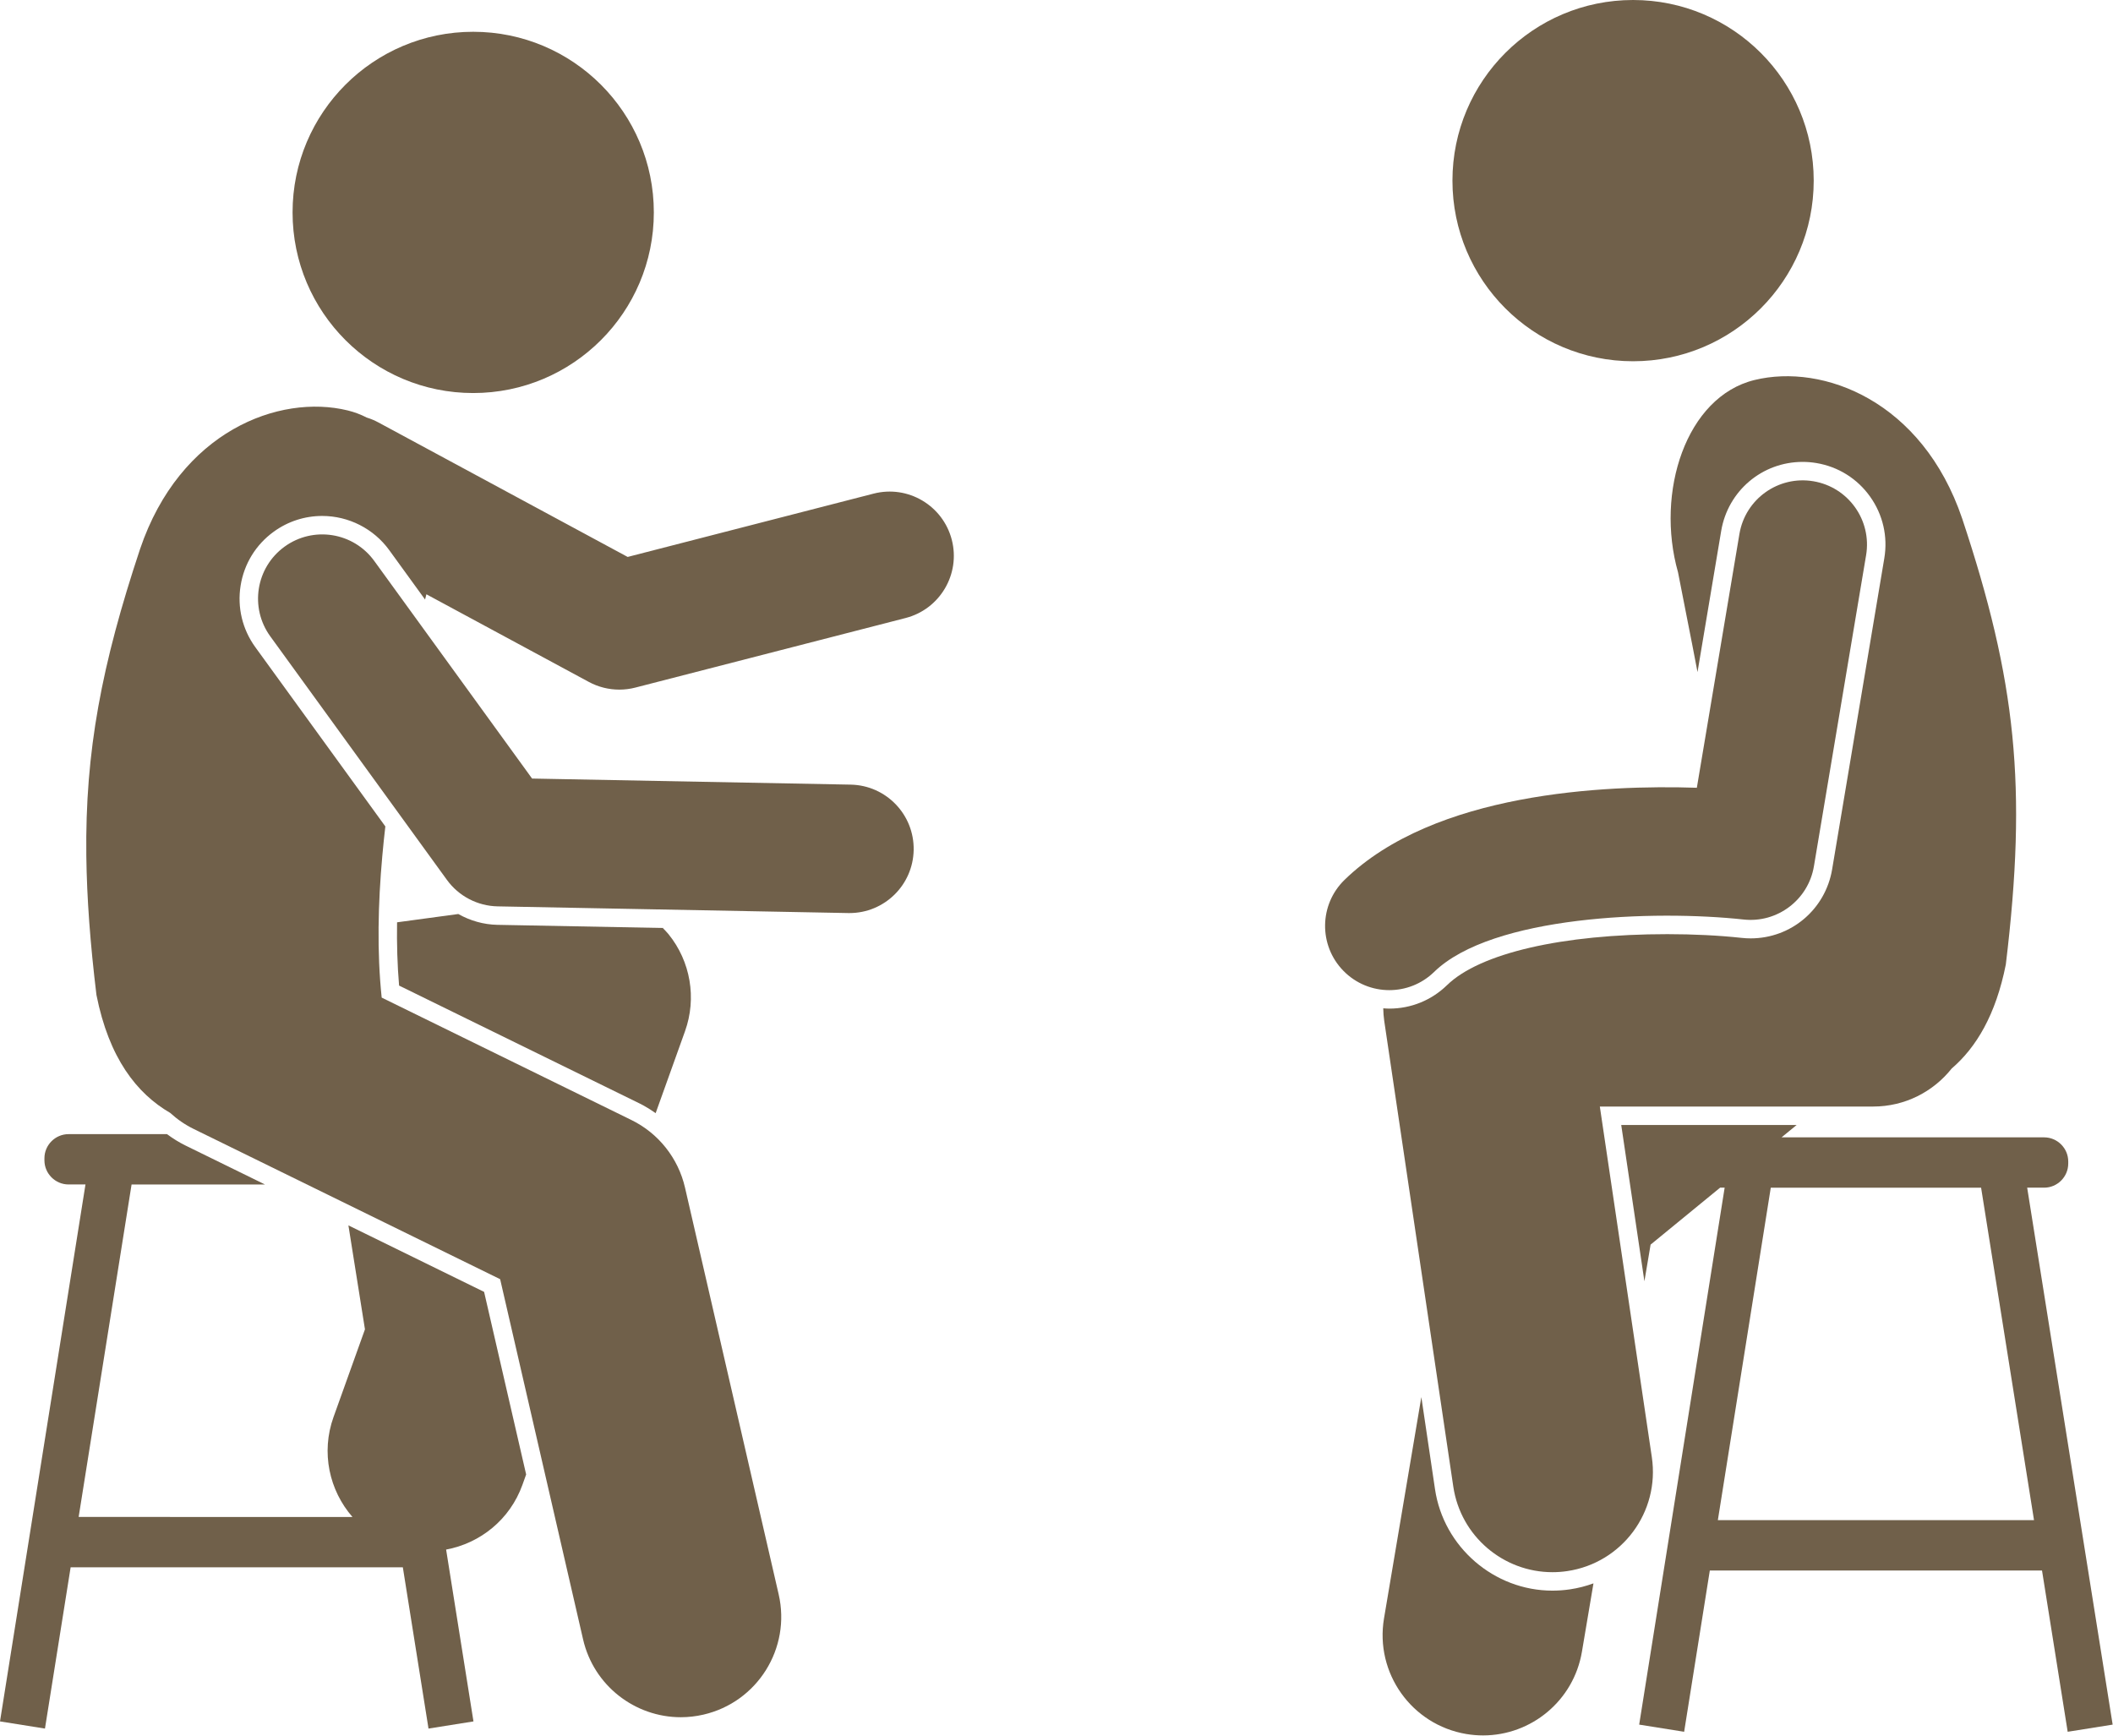
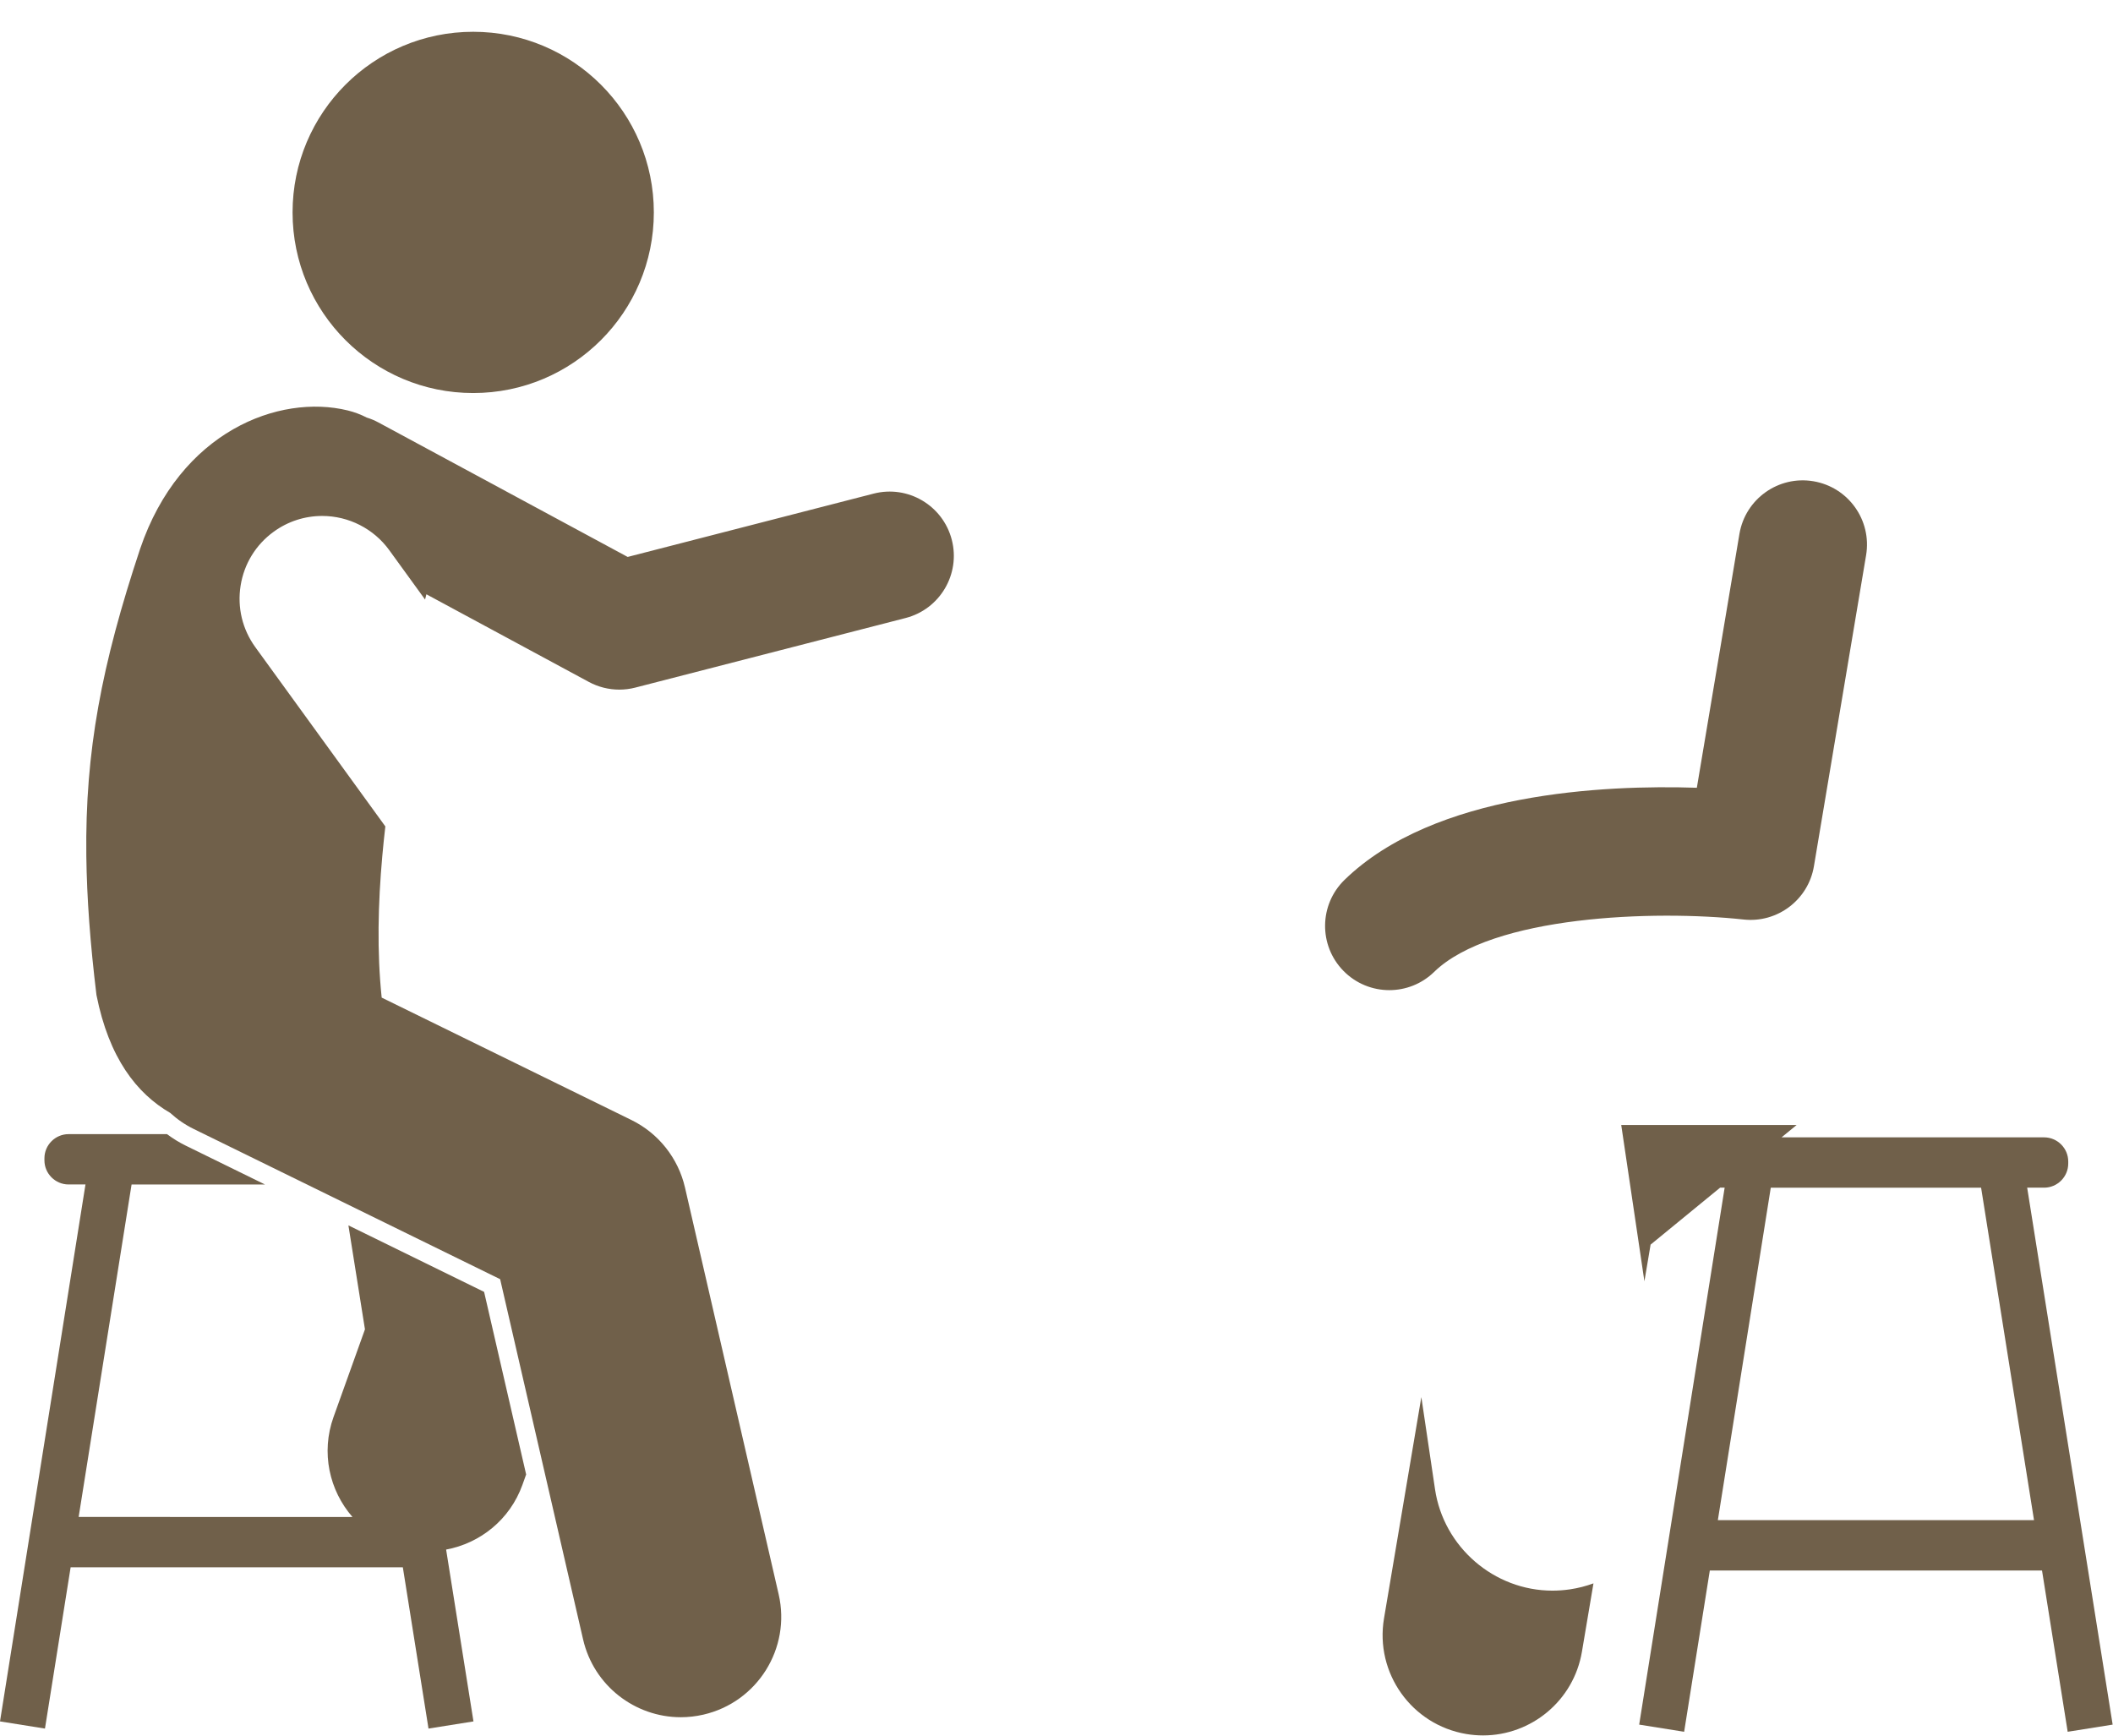
<svg xmlns="http://www.w3.org/2000/svg" fill="#70604a" height="216.2" preserveAspectRatio="xMidYMid meet" version="1" viewBox="0.0 0.0 263.2 216.2" width="263.2" zoomAndPan="magnify">
  <g id="change1_1">
    <path d="M108.815,61.489l-30.632,7.886l-31.05-16.754c-0.469-0.254-0.953-0.453-1.444-0.605c-0.745-0.382-1.535-0.684-2.373-0.889 c-8.547-2.091-20.901,2.601-25.87,17.266c-4.778,14.377-6.854,25.187-6.694,38.22c0.065,5.283,0.487,10.92,1.262,17.325 c1.565,7.868,5.009,12.265,9.188,14.693c0.856,0.781,1.83,1.462,2.923,1.998l38.173,18.712l10.331,44.867 c1.332,5.784,6.478,9.698,12.171,9.698c0.929,0,1.872-0.104,2.815-0.322c6.728-1.549,10.926-8.259,9.377-14.986l-11.667-50.667 c-0.846-3.669-3.299-6.762-6.68-8.419l-31.102-15.246c-0.598-5.719-0.456-11.712,0.079-17.662c0.11-1.224,0.235-2.444,0.377-3.661 L31.805,80.617c-1.615-2.227-2.267-4.95-1.834-7.667s1.897-5.103,4.124-6.718c1.771-1.284,3.86-1.962,6.041-1.962 c3.294,0,6.414,1.59,8.345,4.253l4.466,6.158c0.058-0.217,0.115-0.435,0.166-0.654l20.231,10.916 c1.176,0.636,2.483,0.96,3.799,0.96c0.667,0,1.338-0.084,1.995-0.253l33.667-8.667c4.279-1.102,6.854-5.463,5.753-9.741 C117.455,62.963,113.094,60.384,108.815,61.489z" fill="inherit" />
    <circle cx="58.943" cy="26.459" fill="inherit" r="22.5" />
-     <path d="M57.087,113.854l-7.628,1.034c-0.04,2.66,0.031,5.296,0.252,7.88l29.946,14.679c0.712,0.349,1.374,0.767,2.011,1.216 l3.659-10.209c1.473-4.11,0.695-8.691-2.053-12.084c-0.224-0.276-0.473-0.523-0.717-0.776l-20.611-0.392 C60.225,115.168,58.559,114.685,57.087,113.854z" fill="inherit" />
    <path d="M43.399,152.639l2.061,12.95l-3.917,10.93c-1.584,4.419-0.523,9.139,2.359,12.441H9.797l6.593-41.417h16.613l-9.891-4.849 c-0.808-0.396-1.578-0.875-2.308-1.42H8.542c-1.654,0-3.008,1.353-3.008,3.008v0.253c0,1.654,1.353,3.008,3.008,3.008h2.105 L0,214.428l5.601,0.892l3.198-20.091h41.379l3.198,20.091l5.601-0.892l-3.407-21.405c4.233-0.783,7.95-3.725,9.507-8.069 l0.461-1.287l-5.237-22.743L43.399,152.639z" fill="inherit" />
-     <path d="M46.618,69.873c-2.593-3.577-7.596-4.373-11.173-1.779c-3.576,2.594-4.373,7.596-1.778,11.173l22,30.333 c1.473,2.032,3.814,3.254,6.323,3.302l43.667,0.833c0.052,0.001,0.104,0.001,0.155,0.001c4.348,0,7.912-3.482,7.996-7.847 c0.084-4.417-3.429-8.067-7.847-8.151l-39.683-0.757L46.618,69.873z" fill="inherit" />
    <path d="M193.374,198.138c-7.27,0.001-13.557-5.429-14.625-12.63l-1.703-11.481l-4.65,27.565 c-1.148,6.808,3.439,13.257,10.247,14.405c0.704,0.118,1.403,0.176,2.094,0.176c5.99,0,11.281-4.319,12.311-10.423l1.437-8.517 c-0.93,0.341-1.906,0.593-2.923,0.744C194.838,198.084,194.103,198.138,193.374,198.138z" fill="inherit" />
    <path d="M254.617,147.943c1.654,0,3.008-1.354,3.008-3.008v-0.253c0-1.654-1.353-3.008-3.008-3.008h-32.702l1.877-1.538h-21.847 l2.887,19.466l0.77-4.566l8.66-7.094h0.565l-10.647,66.885l5.601,0.892l3.198-20.091h41.379l3.198,20.091l5.601-0.892 l-10.647-66.885H254.617z M253.362,189.36h-39.383l6.593-41.417h26.198L253.362,189.36z" fill="inherit" />
-     <circle cx="203.42" cy="22.5" fill="inherit" r="22.5" />
-     <path d="M233.322,137.837c3.967,0,7.496-1.854,9.786-4.737c3.053-2.623,5.494-6.685,6.741-12.954 c2.686-22.203,1.281-35.34-5.433-55.544c-4.97-14.665-17.324-19.357-25.871-17.266c-8.544,2.089-12.352,13.984-9.527,23.95 c0.719,3.761,1.587,7.967,2.428,12.431l2.95-17.583c0.835-4.982,5.102-8.598,10.145-8.598c0.572,0,1.15,0.048,1.719,0.144 c2.712,0.455,5.086,1.939,6.683,4.18s2.226,4.969,1.771,7.682l-6.5,38.75c-0.836,4.981-5.104,8.597-10.151,8.597 c-0.378,0-0.759-0.021-1.143-0.064c-2.776-0.302-5.971-0.462-9.231-0.462c-13.1,0-23.36,2.375-27.447,6.355 c-1.935,1.883-4.485,2.92-7.185,2.92c-0.254,0-0.505-0.019-0.756-0.037c0.011,0.523,0.045,1.047,0.122,1.571l8.601,58 c0.921,6.208,6.257,10.668,12.35,10.668c0.61,0,1.228-0.044,1.85-0.137c6.828-1.013,11.543-7.37,10.531-14.198l-6.476-43.667 H233.322z" fill="inherit" />
    <path d="M173.057,123.337c2.011,0,4.025-0.754,5.58-2.268c7.22-7.03,27.474-7.735,38.538-6.531c4.202,0.468,8.068-2.44,8.771-6.628 l6.5-38.75c0.731-4.357-2.209-8.482-6.566-9.213c-4.36-0.734-8.482,2.208-9.213,6.566l-5.304,31.615 c-11.504-0.377-32.706,0.588-43.888,11.477c-3.165,3.083-3.233,8.147-0.15,11.313C168.892,122.528,170.973,123.337,173.057,123.337 z" fill="inherit" />
  </g>
</svg>